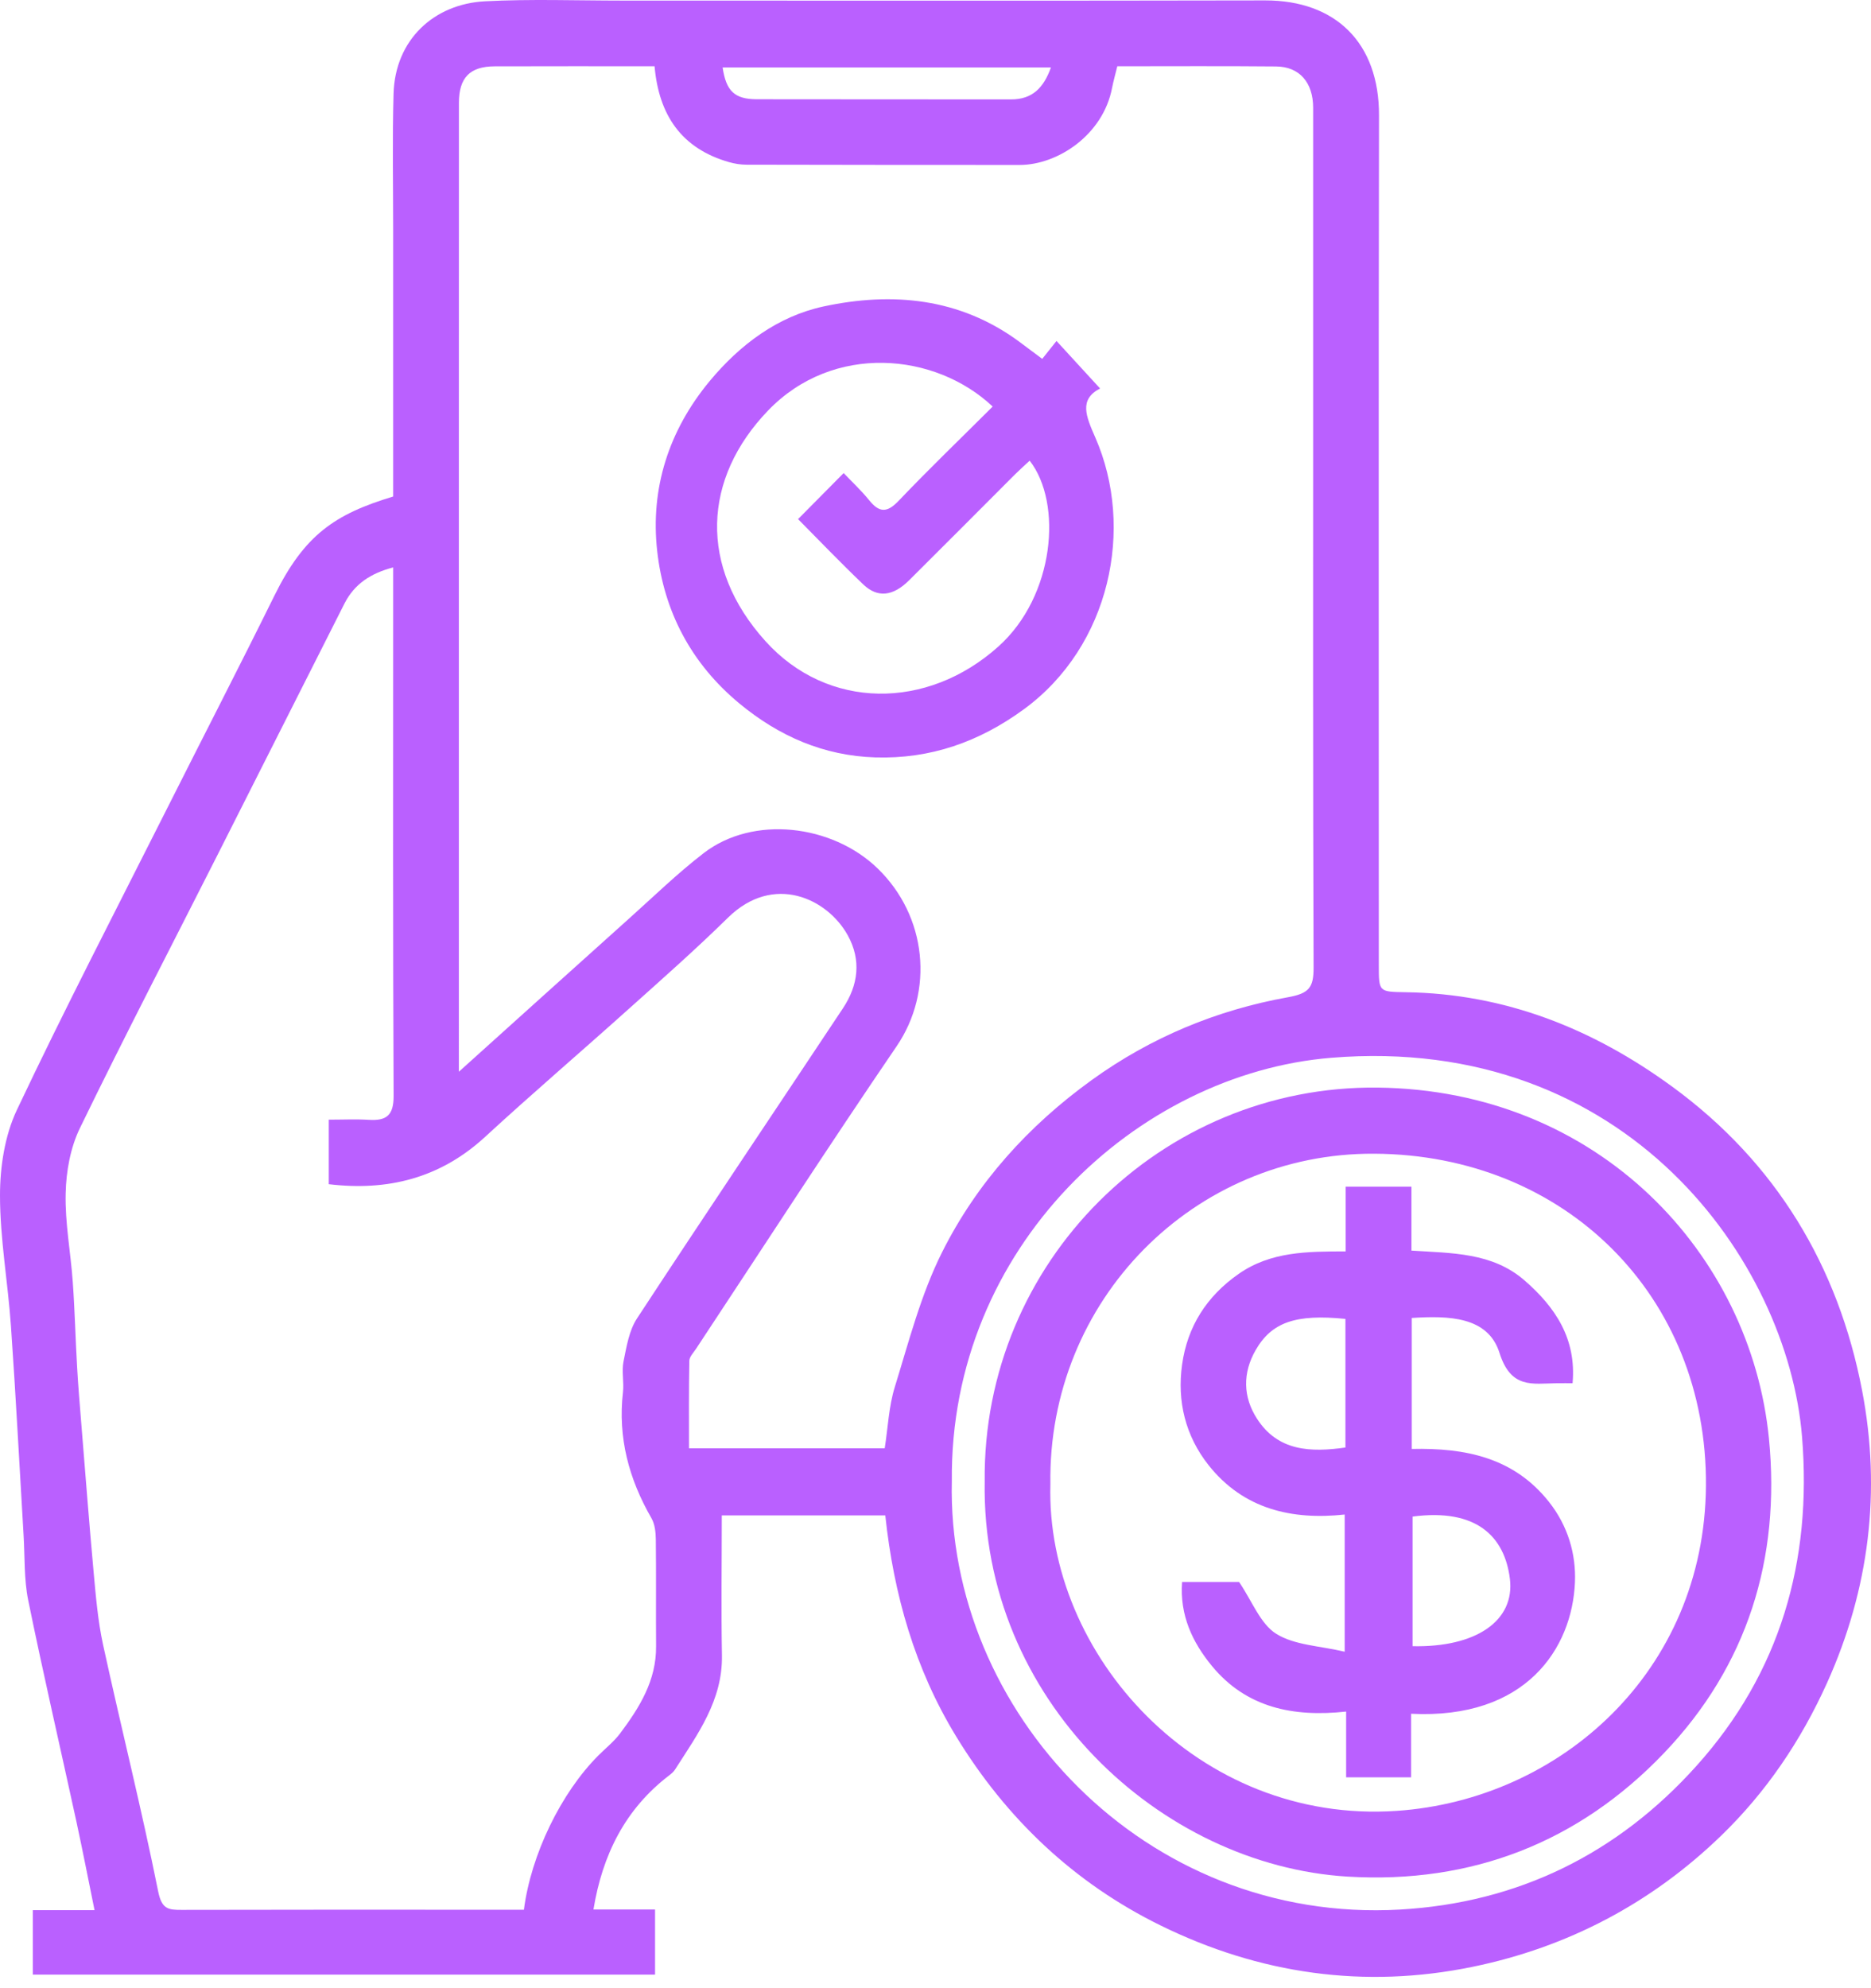
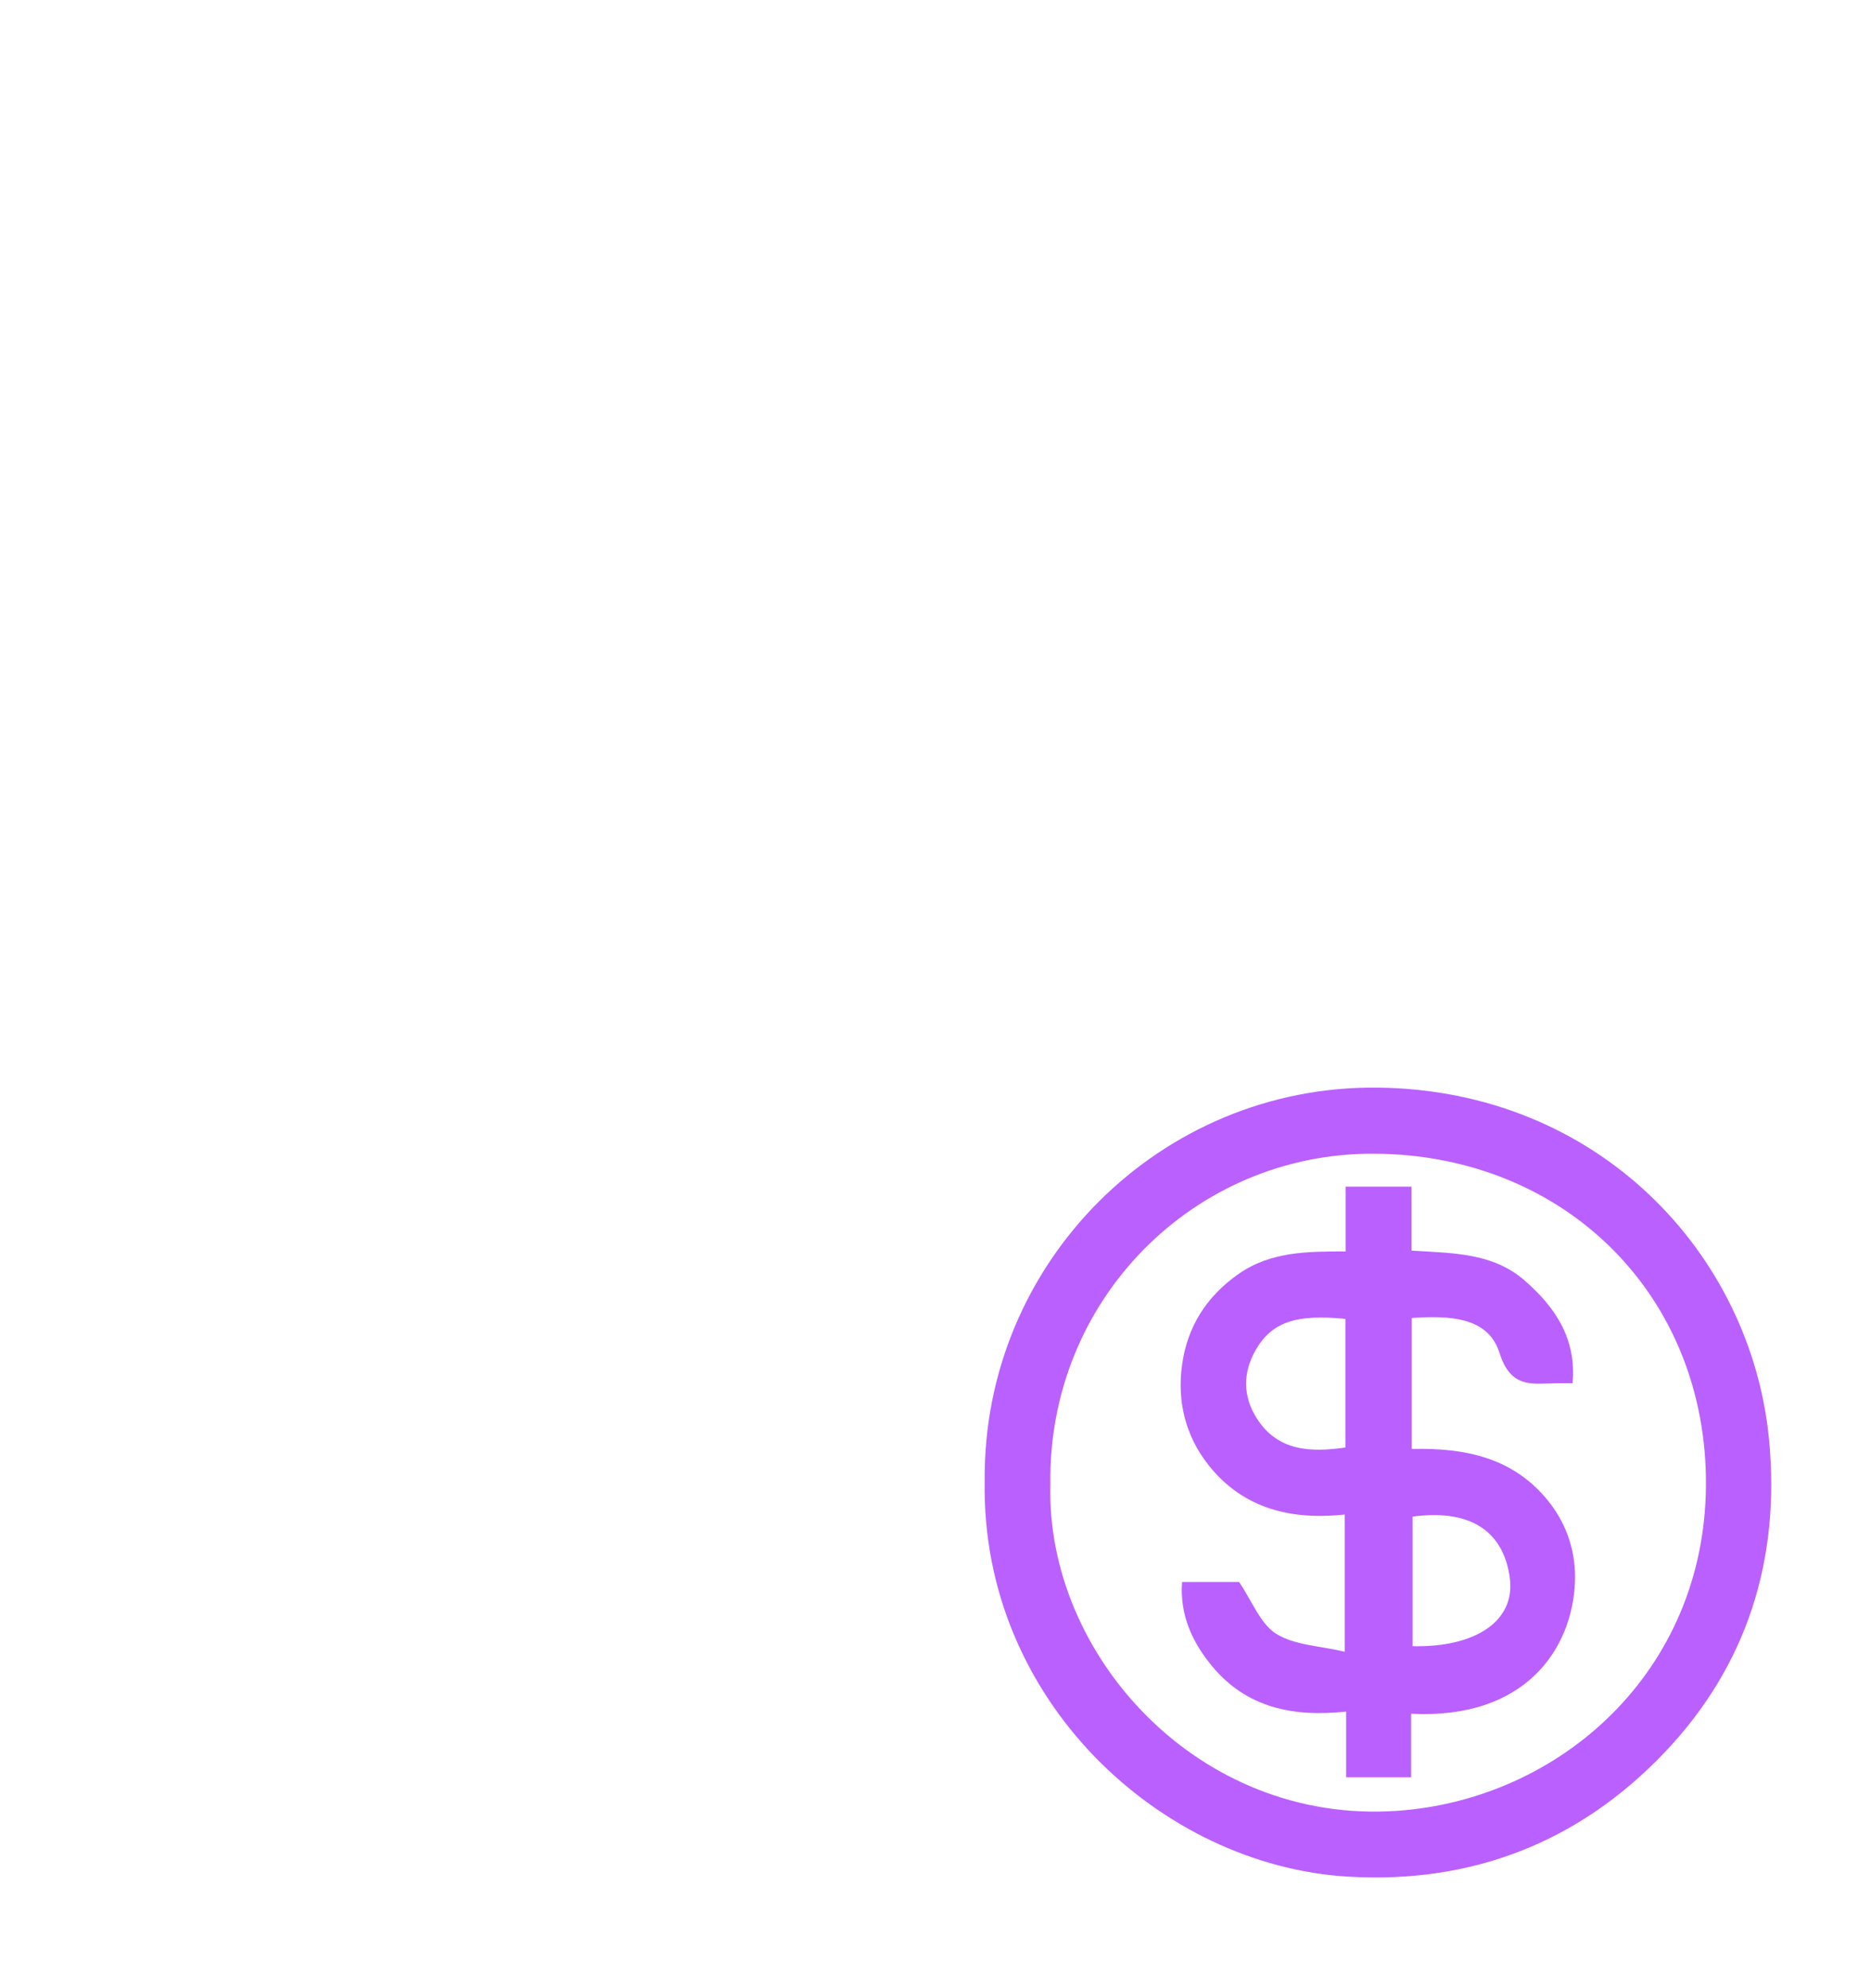
<svg xmlns="http://www.w3.org/2000/svg" width="64" height="68" viewBox="0 0 64 68" fill="none">
-   <path d="M30.284 51.83H24.69C24.69 53.436 24.667 55.023 24.695 56.61C24.723 58.158 23.859 59.319 23.088 60.526C23.039 60.602 22.962 60.666 22.889 60.722C21.386 61.871 20.606 63.439 20.3 65.309H22.407V67.536H1.122V65.332H3.234C3.018 64.276 2.827 63.285 2.613 62.3C2.064 59.775 1.48 57.258 0.964 54.727C0.818 54.008 0.852 53.251 0.807 52.511C0.664 50.129 0.542 47.743 0.375 45.362C0.272 43.867 0 42.377 0 40.884C0 39.907 0.163 38.839 0.576 37.965C2.21 34.511 3.971 31.116 5.69 27.702C6.92 25.256 8.177 22.822 9.389 20.367C10.415 18.292 11.451 17.585 13.449 16.982C13.449 13.947 13.449 10.9 13.449 7.852C13.449 6.304 13.419 4.755 13.462 3.209C13.514 1.35 14.852 0.136 16.587 0.044C18.152 -0.038 19.724 0.02 21.292 0.02C28.62 0.02 35.949 0.029 43.277 0.014C45.689 0.011 47.177 1.468 47.171 3.946C47.153 13.632 47.164 23.319 47.164 33.005C47.164 33.93 47.164 33.921 48.087 33.936C51.488 33.986 54.488 35.183 57.204 37.168C60.753 39.762 62.881 43.306 63.697 47.566C64.35 50.981 63.948 54.34 62.496 57.56C61.603 59.539 60.412 61.297 58.872 62.786C56.487 65.094 53.625 66.6 50.377 67.268C46.669 68.033 43.072 67.514 39.692 65.851C36.746 64.403 34.424 62.206 32.706 59.389C31.295 57.076 30.571 54.541 30.282 51.825L30.284 51.83ZM15.698 36.654C17.7 34.851 19.604 33.133 21.514 31.42C22.358 30.664 23.174 29.869 24.071 29.178C25.767 27.872 28.462 28.199 30.012 29.694C31.713 31.334 31.955 33.902 30.668 35.787C28.337 39.207 26.087 42.685 23.804 46.139C23.718 46.268 23.581 46.407 23.579 46.542C23.56 47.54 23.568 48.538 23.568 49.534H30.263C30.374 48.825 30.402 48.105 30.607 47.441C31.089 45.884 31.499 44.276 32.224 42.831C33.413 40.455 35.176 38.504 37.345 36.939C39.365 35.481 41.62 34.545 44.053 34.108C44.778 33.979 44.935 33.778 44.933 33.091C44.909 26.572 44.918 20.053 44.918 13.534C44.918 10.251 44.92 6.968 44.918 3.686C44.918 2.821 44.449 2.28 43.652 2.273C41.851 2.256 40.05 2.267 38.219 2.267C38.157 2.524 38.088 2.761 38.041 3.001C37.735 4.616 36.176 5.642 34.878 5.642C31.764 5.642 28.652 5.64 25.538 5.633C25.337 5.633 25.131 5.601 24.937 5.545C23.315 5.081 22.538 3.943 22.39 2.267C20.561 2.267 18.739 2.262 16.916 2.269C16.075 2.273 15.698 2.654 15.698 3.517C15.694 14.514 15.696 25.511 15.696 36.648L15.698 36.654ZM13.451 19.406C12.683 19.607 12.123 19.971 11.781 20.646C10.344 23.492 8.909 26.338 7.47 29.182C5.887 32.313 4.268 35.425 2.735 38.581C2.409 39.25 2.262 40.062 2.246 40.815C2.221 41.822 2.418 42.833 2.489 43.844C2.559 44.816 2.581 45.79 2.638 46.764C2.673 47.386 2.726 48.007 2.776 48.63C2.915 50.333 3.045 52.039 3.2 53.74C3.277 54.583 3.347 55.434 3.527 56.26C4.14 59.074 4.844 61.867 5.41 64.688C5.532 65.296 5.754 65.324 6.215 65.322C9.562 65.313 12.91 65.317 16.257 65.317H17.921C18.163 63.43 19.193 61.313 20.473 60.036C20.72 59.788 21.003 59.565 21.212 59.286C21.874 58.402 22.452 57.477 22.442 56.306C22.433 55.087 22.448 53.868 22.433 52.648C22.429 52.404 22.401 52.129 22.283 51.924C21.512 50.585 21.131 49.17 21.309 47.617C21.349 47.27 21.259 46.902 21.328 46.565C21.431 46.062 21.517 45.508 21.789 45.094C24.116 41.543 26.487 38.021 28.834 34.485C29.357 33.697 29.47 32.842 28.999 31.99C28.305 30.733 26.461 29.854 24.9 31.388C23.808 32.461 22.656 33.478 21.515 34.5C19.88 35.969 18.208 37.397 16.591 38.886C15.047 40.306 13.248 40.742 11.246 40.502V38.295C11.734 38.295 12.179 38.273 12.62 38.301C13.216 38.337 13.466 38.151 13.464 37.485C13.438 32.116 13.449 26.745 13.449 21.374C13.449 20.742 13.449 20.111 13.449 19.402L13.451 19.406ZM32.559 50.654C32.374 58.52 39.144 65.808 47.89 65.311C51.932 65.08 55.334 63.4 58.029 60.398C60.898 57.205 61.988 53.395 61.641 49.138C61.153 43.163 55.662 35.346 45.53 36.179C38.904 36.723 32.479 42.646 32.559 50.654ZM35.949 2.307H24.718C24.838 3.115 25.127 3.393 25.887 3.395C28.787 3.402 31.687 3.395 34.587 3.4C35.321 3.4 35.702 2.995 35.949 2.307Z" fill="#BA60FF" />
-   <path d="M35.649 12.276C35.814 12.069 35.974 11.869 36.139 11.662C36.658 12.229 37.144 12.758 37.63 13.287C36.9 13.666 37.146 14.232 37.469 14.97C38.819 18.057 37.979 22.096 35.026 24.256C33.488 25.381 31.822 25.961 29.944 25.905C28.184 25.85 26.654 25.188 25.29 24.059C23.639 22.691 22.709 20.907 22.48 18.845C22.241 16.707 22.874 14.724 24.273 13.037C25.312 11.784 26.61 10.816 28.177 10.48C30.52 9.978 32.824 10.186 34.854 11.679C35.094 11.855 35.332 12.036 35.651 12.274L35.649 12.276ZM33.957 13.906C31.993 12.053 28.5 11.724 26.271 14.043C24.042 16.362 23.885 19.384 26.185 21.931C28.305 24.28 31.711 24.304 34.156 22.108C36.079 20.38 36.352 17.204 35.221 15.756C35.054 15.911 34.884 16.063 34.722 16.223C33.514 17.431 32.31 18.643 31.098 19.847C30.546 20.395 30.021 20.457 29.53 19.99C28.744 19.239 27.991 18.453 27.299 17.755C27.819 17.23 28.308 16.735 28.858 16.18C29.13 16.467 29.454 16.767 29.73 17.108C30.072 17.53 30.334 17.553 30.734 17.134C31.783 16.033 32.88 14.979 33.957 13.904V13.906Z" fill="#BA60FF" />
  <path d="M33.683 50.668C33.604 43.166 39.714 37.116 47.122 37.198C54.69 37.282 59.888 42.897 60.509 49.201C60.913 53.311 59.768 56.975 56.922 59.956C54.005 63.011 50.34 64.439 46.1 64.184C39.705 63.799 33.555 58.141 33.683 50.666V50.668ZM35.93 50.763C35.765 56.581 40.975 62.404 47.783 61.935C53.367 61.55 58.305 57.175 58.354 50.821C58.403 44.334 53.544 39.49 47.002 39.459C40.844 39.427 35.833 44.466 35.93 50.763Z" fill="#BA60FF" />
  <path d="M48.269 58.614V60.788H46.046V58.539C44.241 58.736 42.634 58.41 41.457 56.982C40.791 56.173 40.35 55.247 40.435 54.106H42.384C42.834 54.768 43.11 55.537 43.654 55.879C44.284 56.273 45.149 56.29 45.997 56.492V51.8C44.2 51.994 42.538 51.622 41.341 50.112C40.549 49.112 40.259 47.925 40.435 46.672C40.617 45.371 41.272 44.338 42.367 43.572C43.47 42.801 44.721 42.803 46.031 42.801V40.586H48.28V42.773C49.667 42.863 51.044 42.835 52.143 43.788C53.197 44.702 53.929 45.784 53.792 47.309C53.659 47.309 53.452 47.306 53.246 47.309C52.411 47.322 51.681 47.506 51.291 46.268C50.897 45.023 49.548 44.996 48.291 45.077V49.557C50.123 49.516 51.785 49.849 52.987 51.371C53.632 52.187 53.914 53.153 53.873 54.119C53.779 56.372 52.201 58.813 48.269 58.614ZM46.022 45.109C44.328 44.938 43.5 45.22 42.951 46.176C42.502 46.959 42.517 47.778 42.996 48.521C43.714 49.639 44.832 49.677 46.022 49.508V45.109ZM48.32 56.303C50.486 56.35 51.824 55.436 51.648 53.999C51.468 52.547 50.499 51.581 48.32 51.87V56.303Z" fill="#BA60FF" />
</svg>